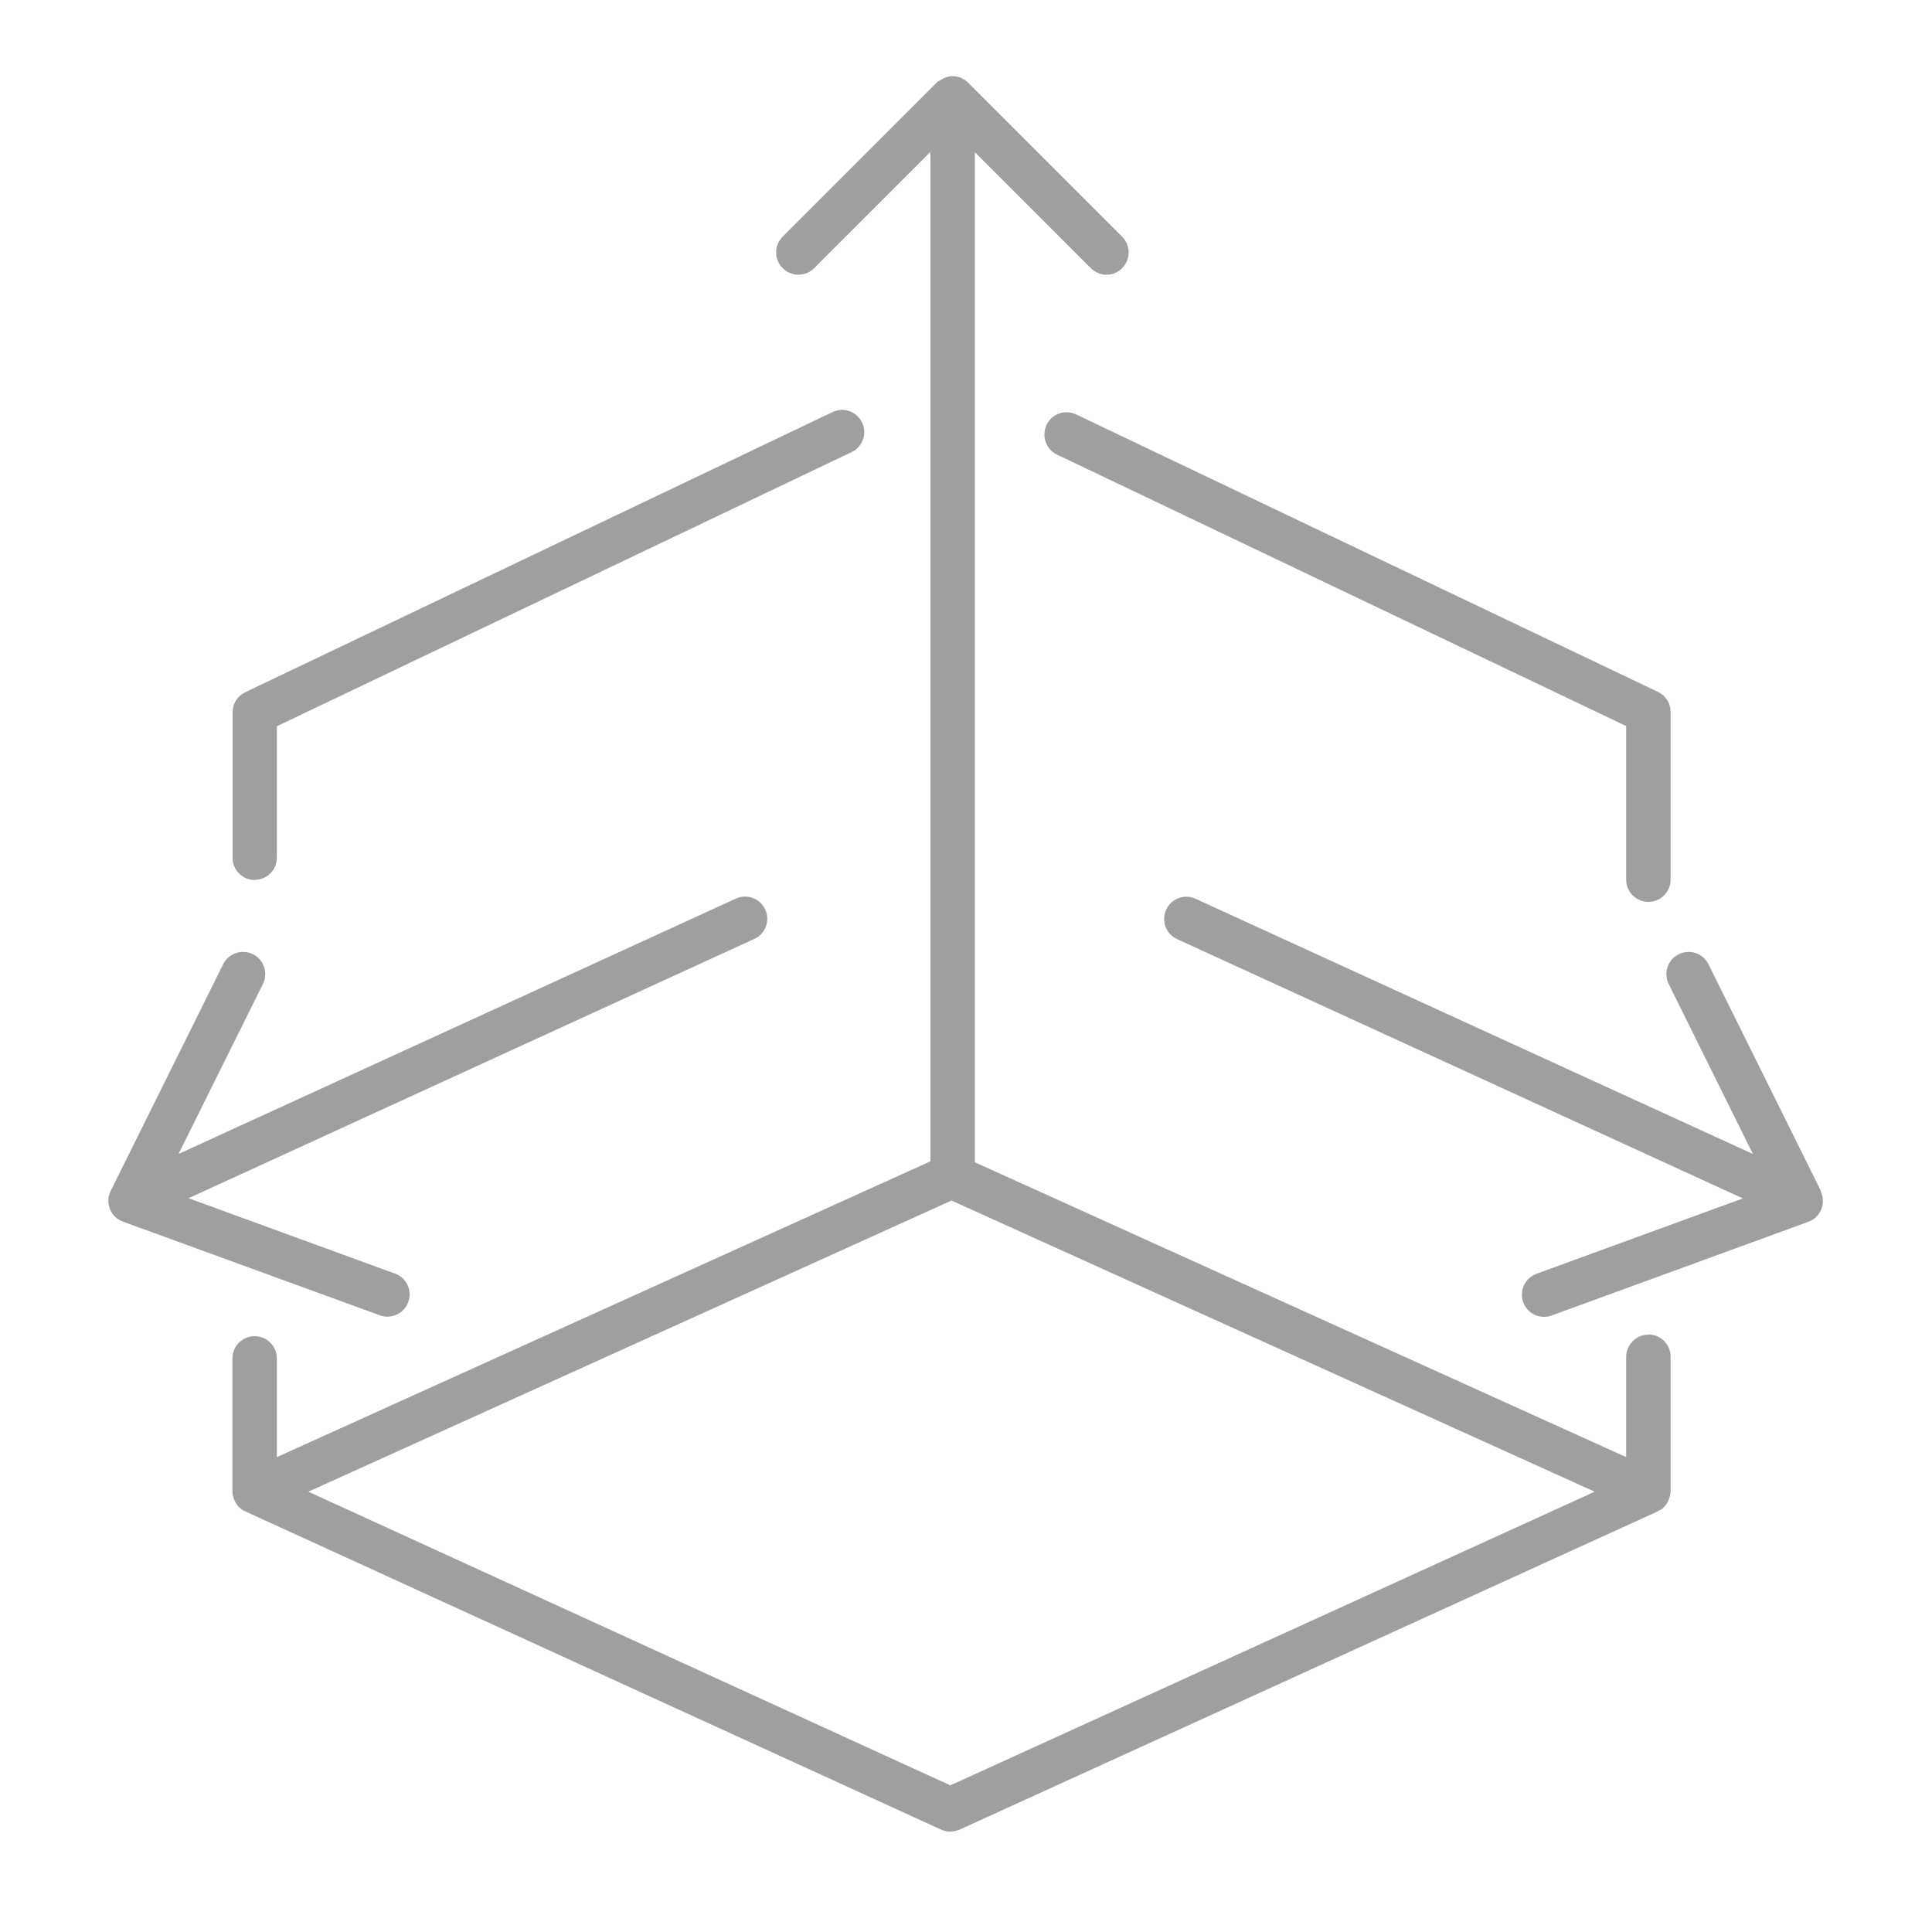
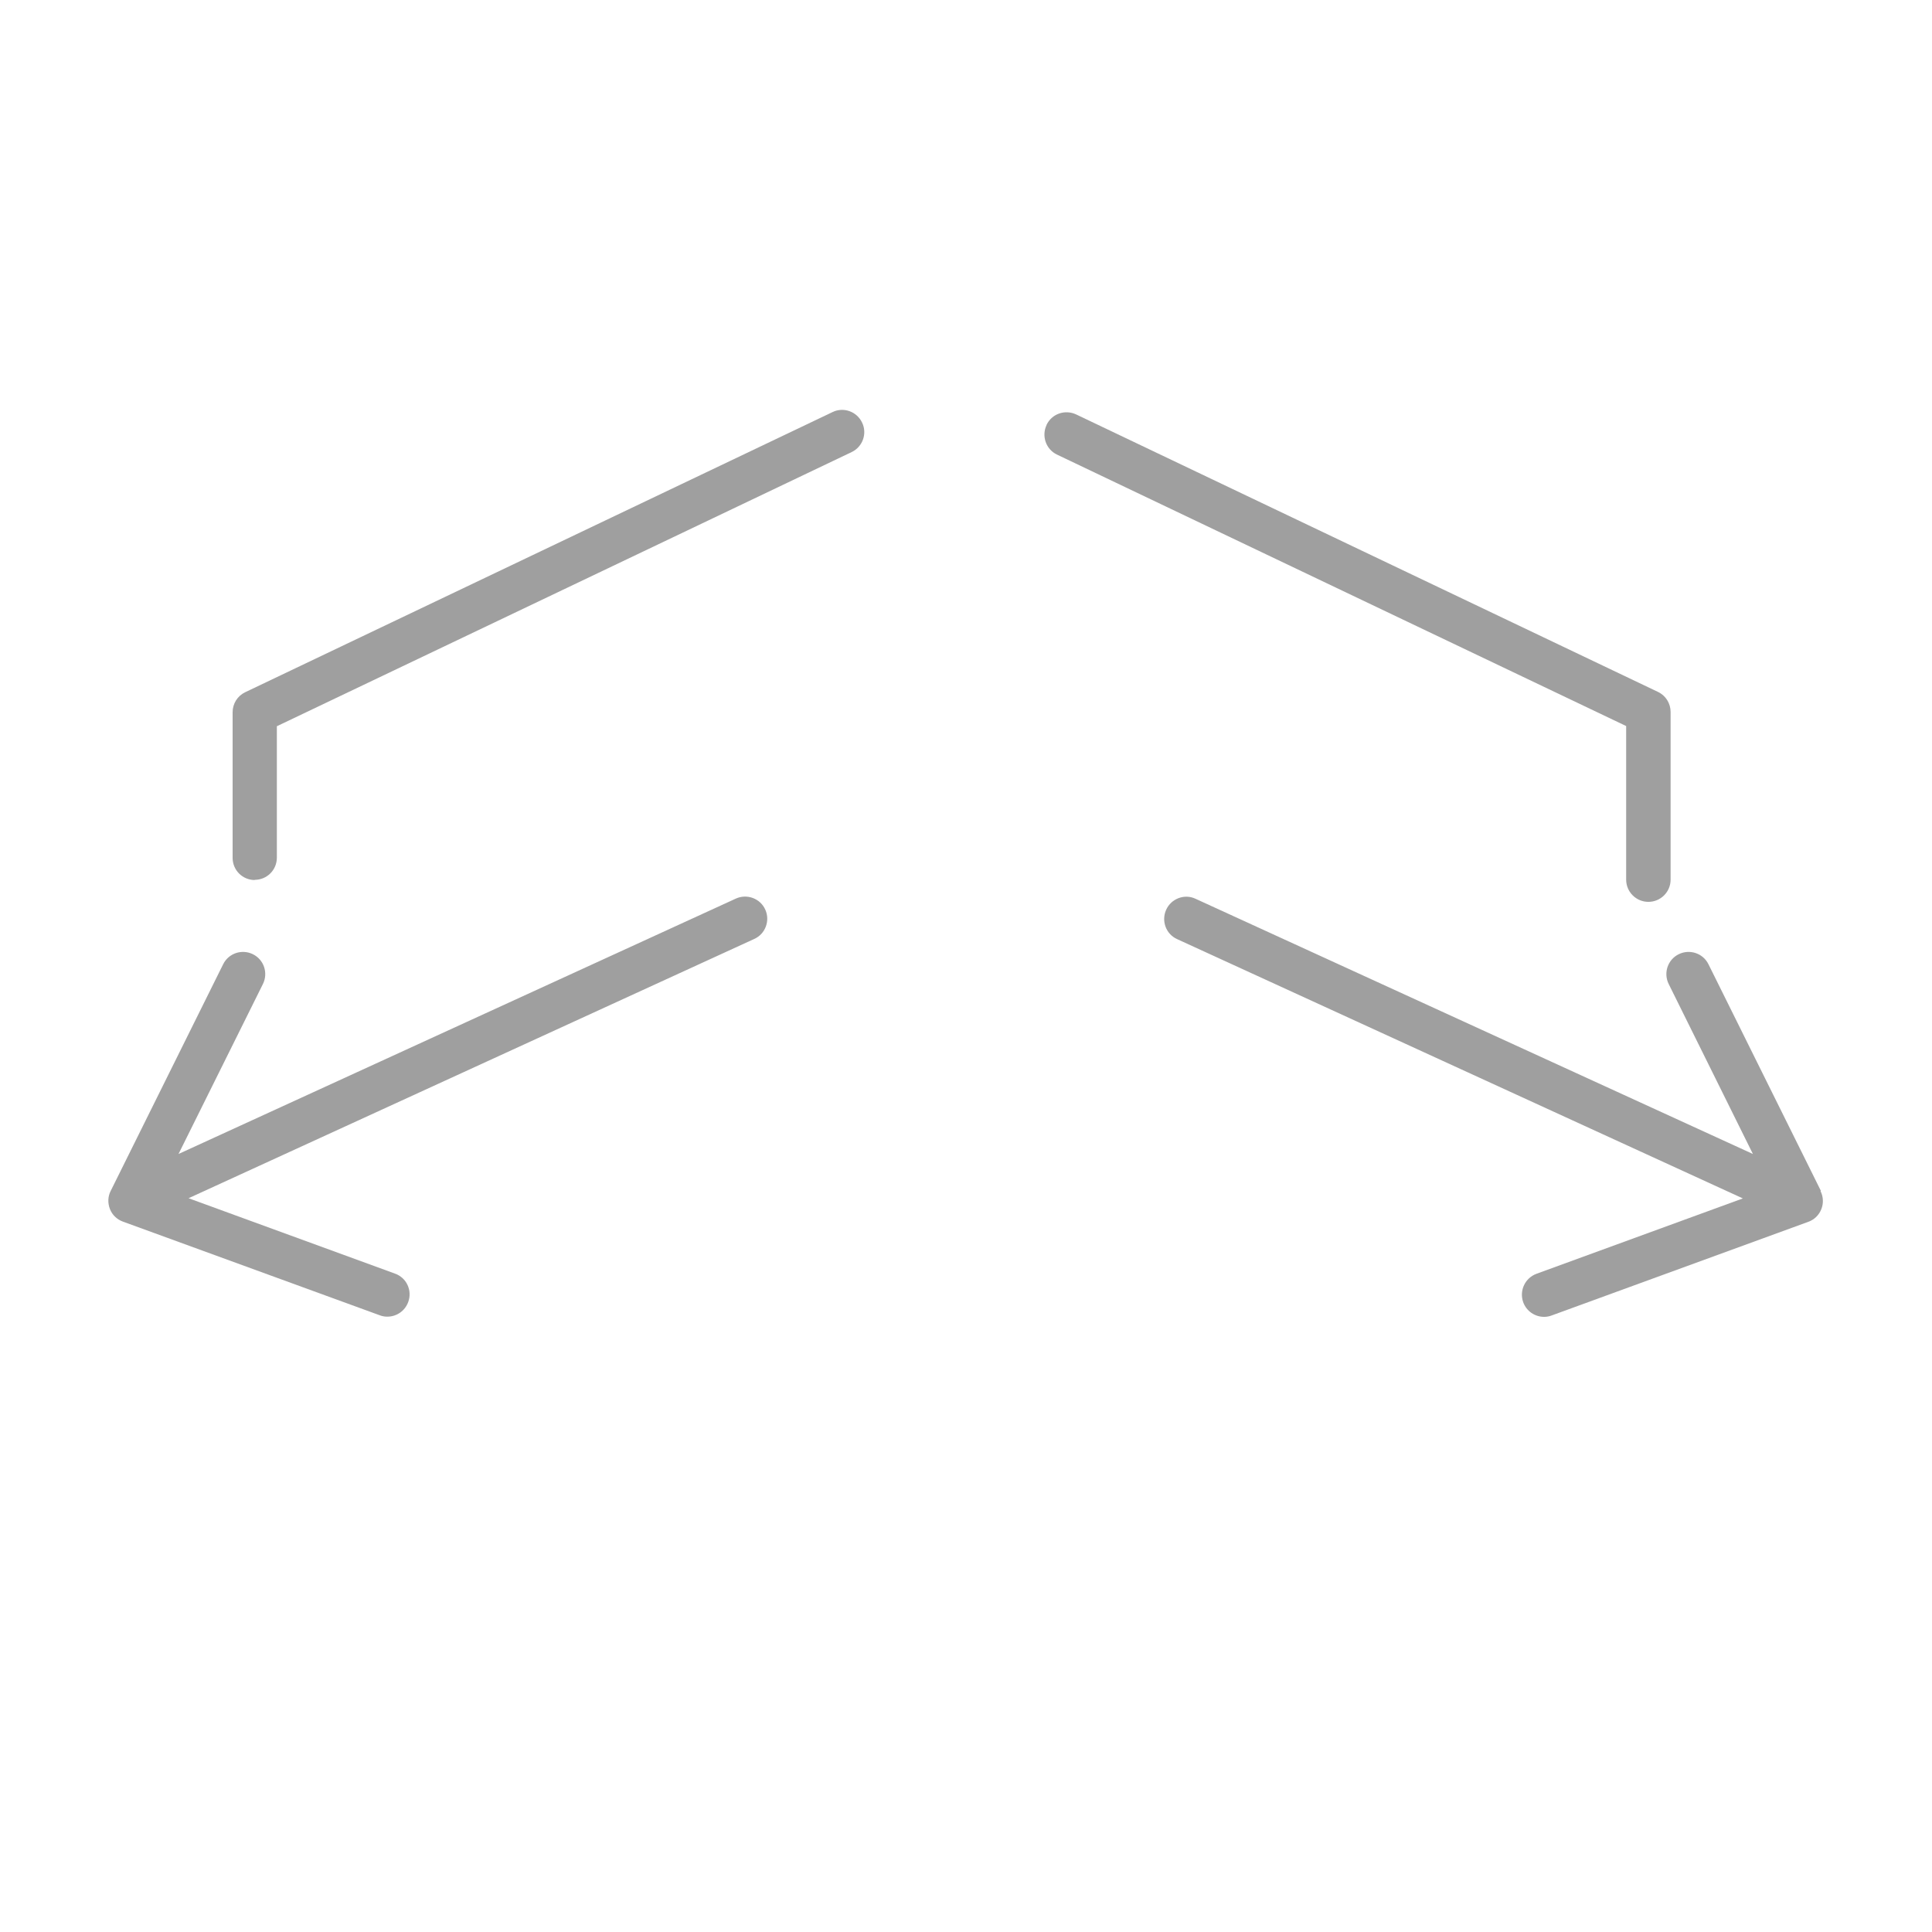
<svg xmlns="http://www.w3.org/2000/svg" id="Capa_1" version="1.1" viewBox="0 0 100 100">
  <defs>
    <style>
      .st0 {
        fill: #9f9f9f;
      }
    </style>
  </defs>
  <path class="st0" d="M54.17,22c-.27.57-.03,1.26.54,1.53l29.46,14.05v7.95c0,.64.52,1.15,1.15,1.15s1.15-.51,1.15-1.15v-8.68c0-.44-.25-.85-.66-1.04l-30.11-14.36c-.58-.27-1.26-.03-1.53.54Z" />
-   <path class="st0" d="M85.32,69.08c-.63,0-1.15.52-1.15,1.15v5.19l-33.71-15.26V7.88l6,6c.22.22.52.34.81.34s.59-.11.81-.34c.45-.45.45-1.18,0-1.63l-7.94-7.94c-.21-.22-.5-.37-.84-.37-.22,0-.41.08-.58.18-.08.05-.17.09-.24.16l-7.97,7.97c-.45.45-.45,1.18,0,1.63.45.45,1.18.45,1.63,0l6.02-6.02v52.25l-33.83,15.31v-5.11c0-.63-.51-1.15-1.15-1.15s-1.15.52-1.15,1.15v6.89c0,.12.03.24.07.36,0,.03.02.06.03.08.05.12.11.23.2.32,0,0,0,0,0,.01.07.07.14.13.22.19.03.02.07.03.1.04.02,0,.03.03.05.03l36.01,16.47c.15.07.32.1.48.1s.33-.04.48-.1l36.13-16.47s.03-.03.05-.04c.03-.02.07-.02.1-.04.08-.05.16-.12.22-.19,0,0,0,0,0,0,.09-.1.15-.21.2-.33.01-.03.02-.05.03-.08.04-.12.07-.24.07-.36v-6.97c0-.63-.52-1.15-1.15-1.15ZM49.19,92.41l-33.23-15.2,33.29-15.07,33.29,15.07-33.35,15.2Z" />
  <path class="st0" d="M13.18,45.54c.64,0,1.15-.51,1.15-1.15v-6.8l29.75-14.19c.57-.27.82-.96.54-1.53-.27-.57-.96-.82-1.53-.54l-30.4,14.5c-.4.19-.65.59-.65,1.04v7.53c0,.64.51,1.15,1.15,1.15Z" />
  <path class="st0" d="M94.25,61.64l-5.82-11.73c-.28-.57-.97-.8-1.54-.52-.57.28-.8.97-.52,1.54l4.36,8.8-28.85-13.21c-.57-.27-1.26-.01-1.52.57-.26.58-.01,1.26.57,1.52l29.28,13.42-10.68,3.9c-.6.22-.9.88-.69,1.47.17.47.61.76,1.08.76.13,0,.26-.02.39-.07l13.29-4.85c.31-.11.55-.35.67-.65.12-.3.11-.64-.04-.94Z" />
  <path class="st0" d="M20.05,68.15c.47,0,.91-.29,1.08-.76.22-.6-.09-1.26-.69-1.47l-10.68-3.9,29.28-13.42c.58-.26.83-.95.57-1.52-.26-.58-.95-.83-1.52-.57l-28.85,13.22,4.37-8.8c.28-.57.05-1.26-.52-1.54-.57-.28-1.26-.05-1.54.52l-5.82,11.73c-.15.29-.16.63-.04.94s.37.54.67.65l13.3,4.85c.13.05.26.07.39.07Z" />
</svg>